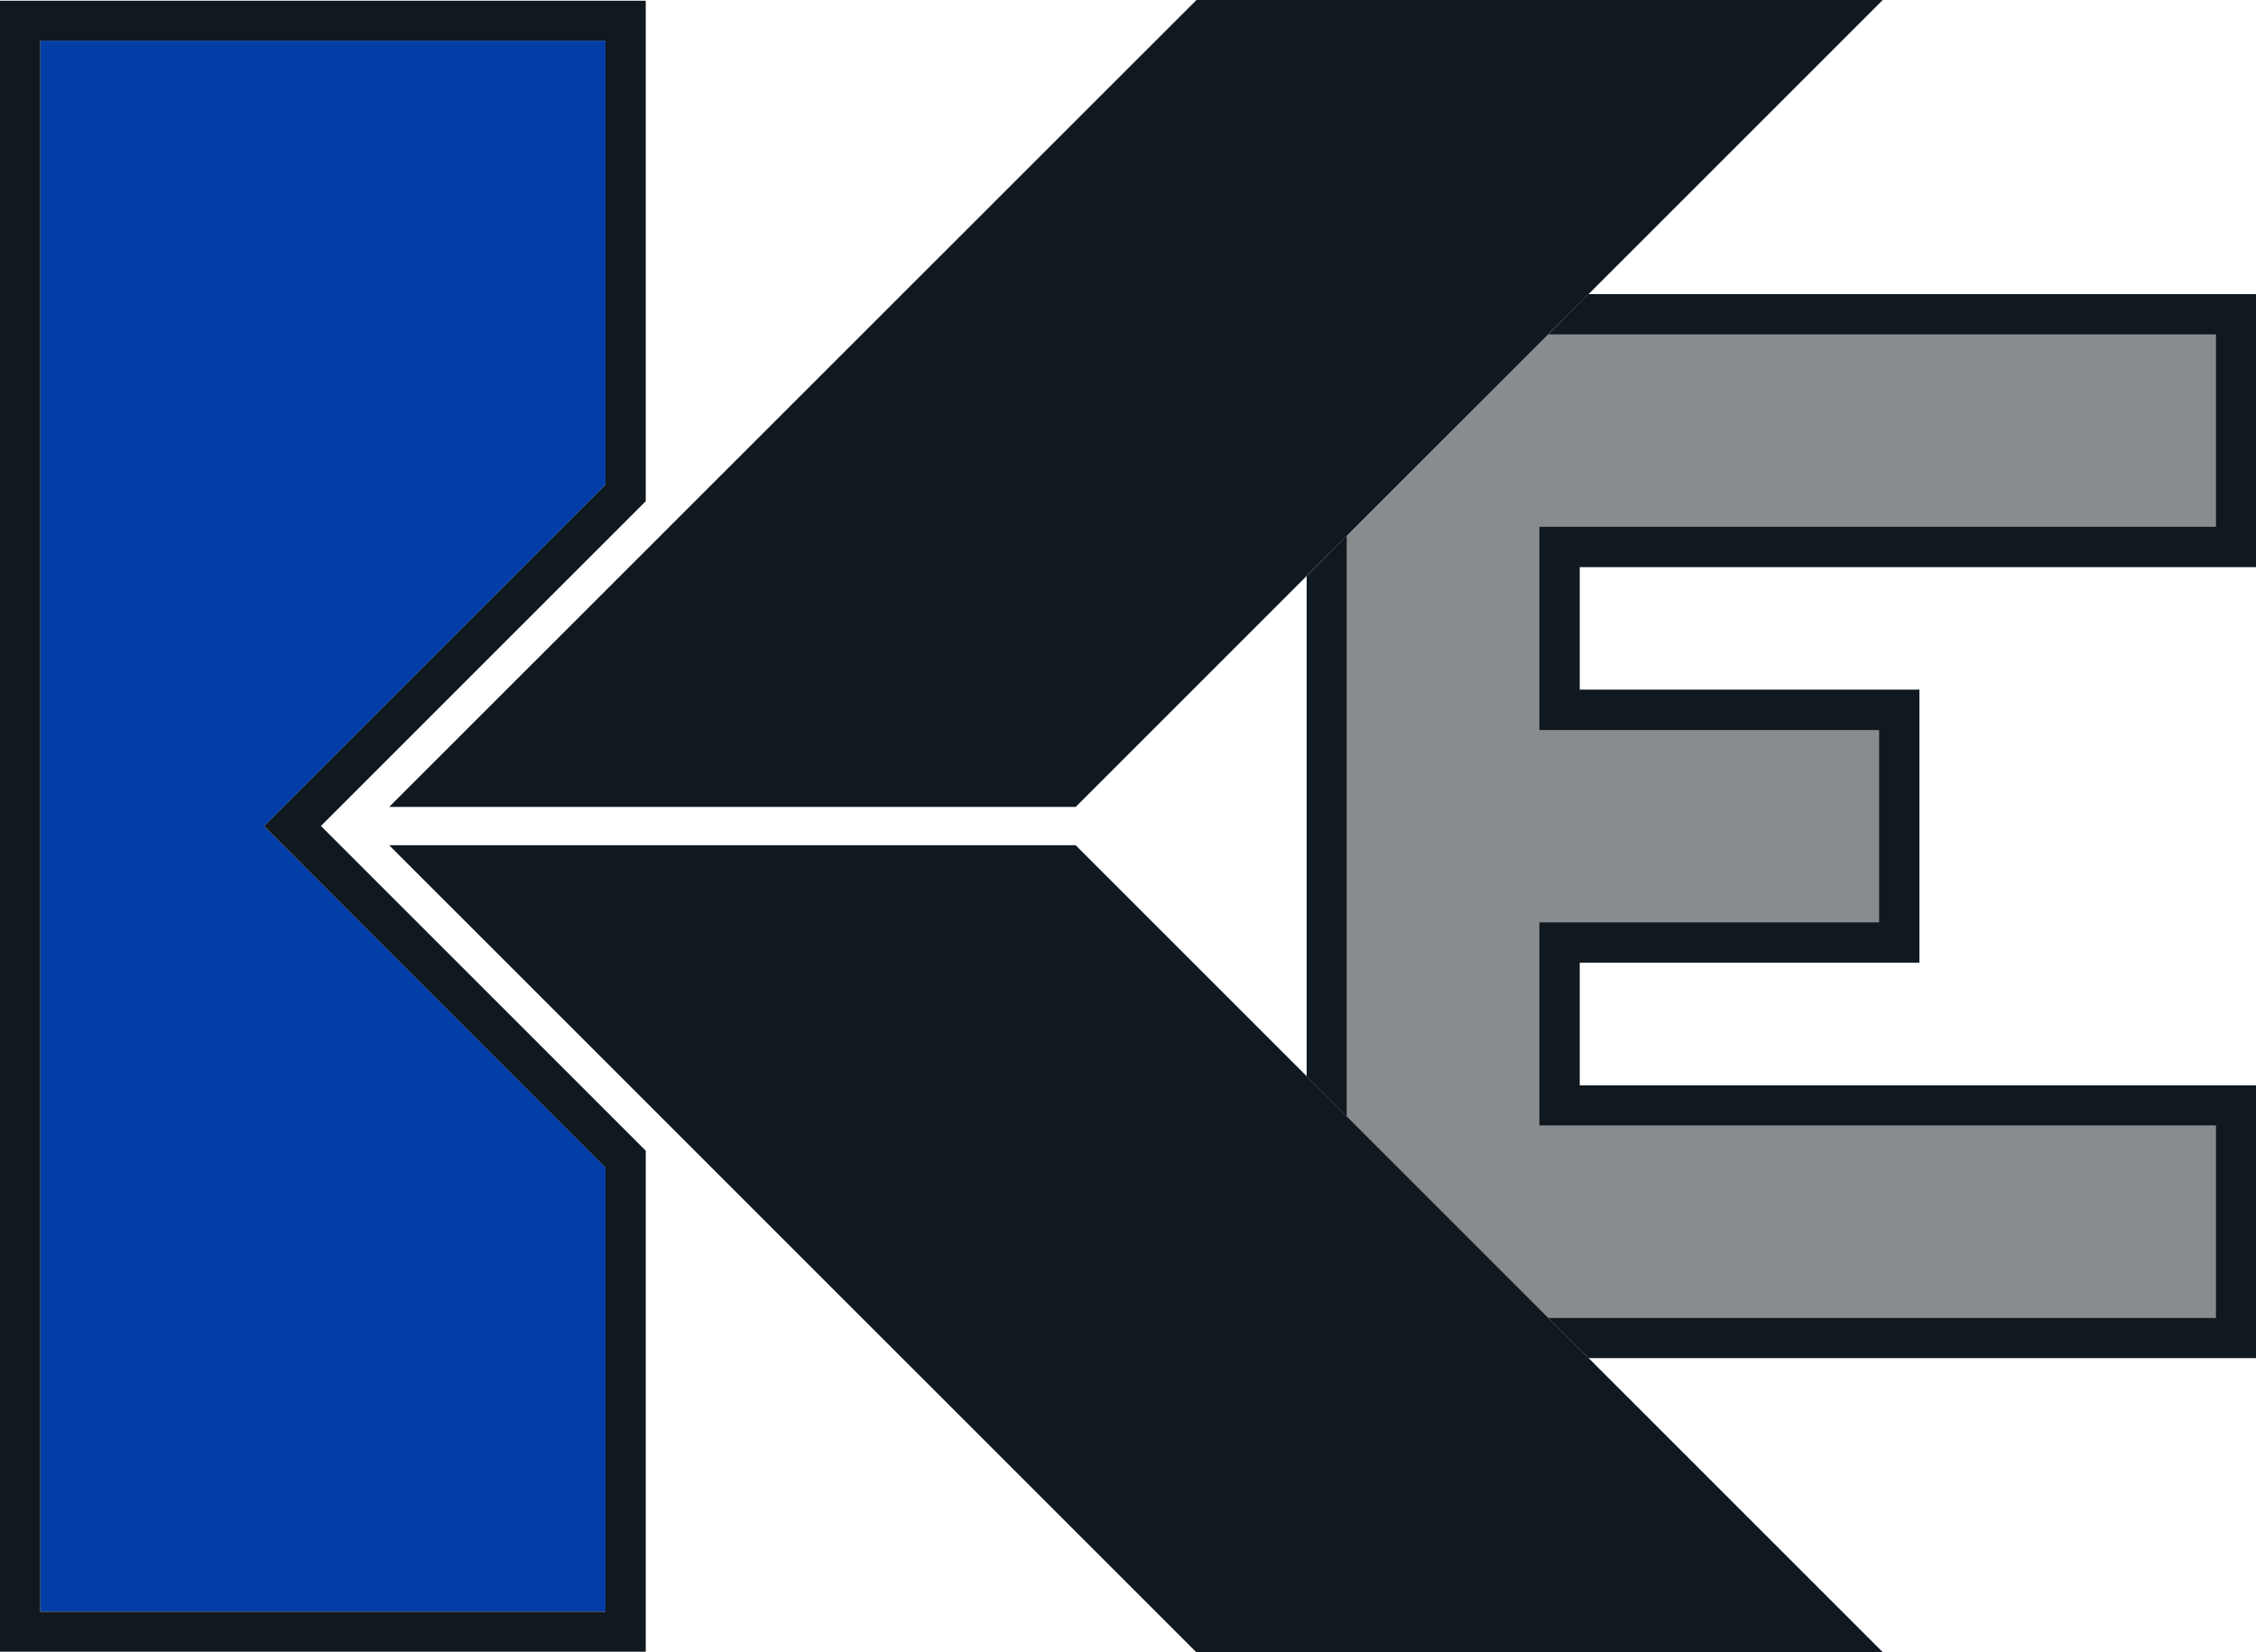
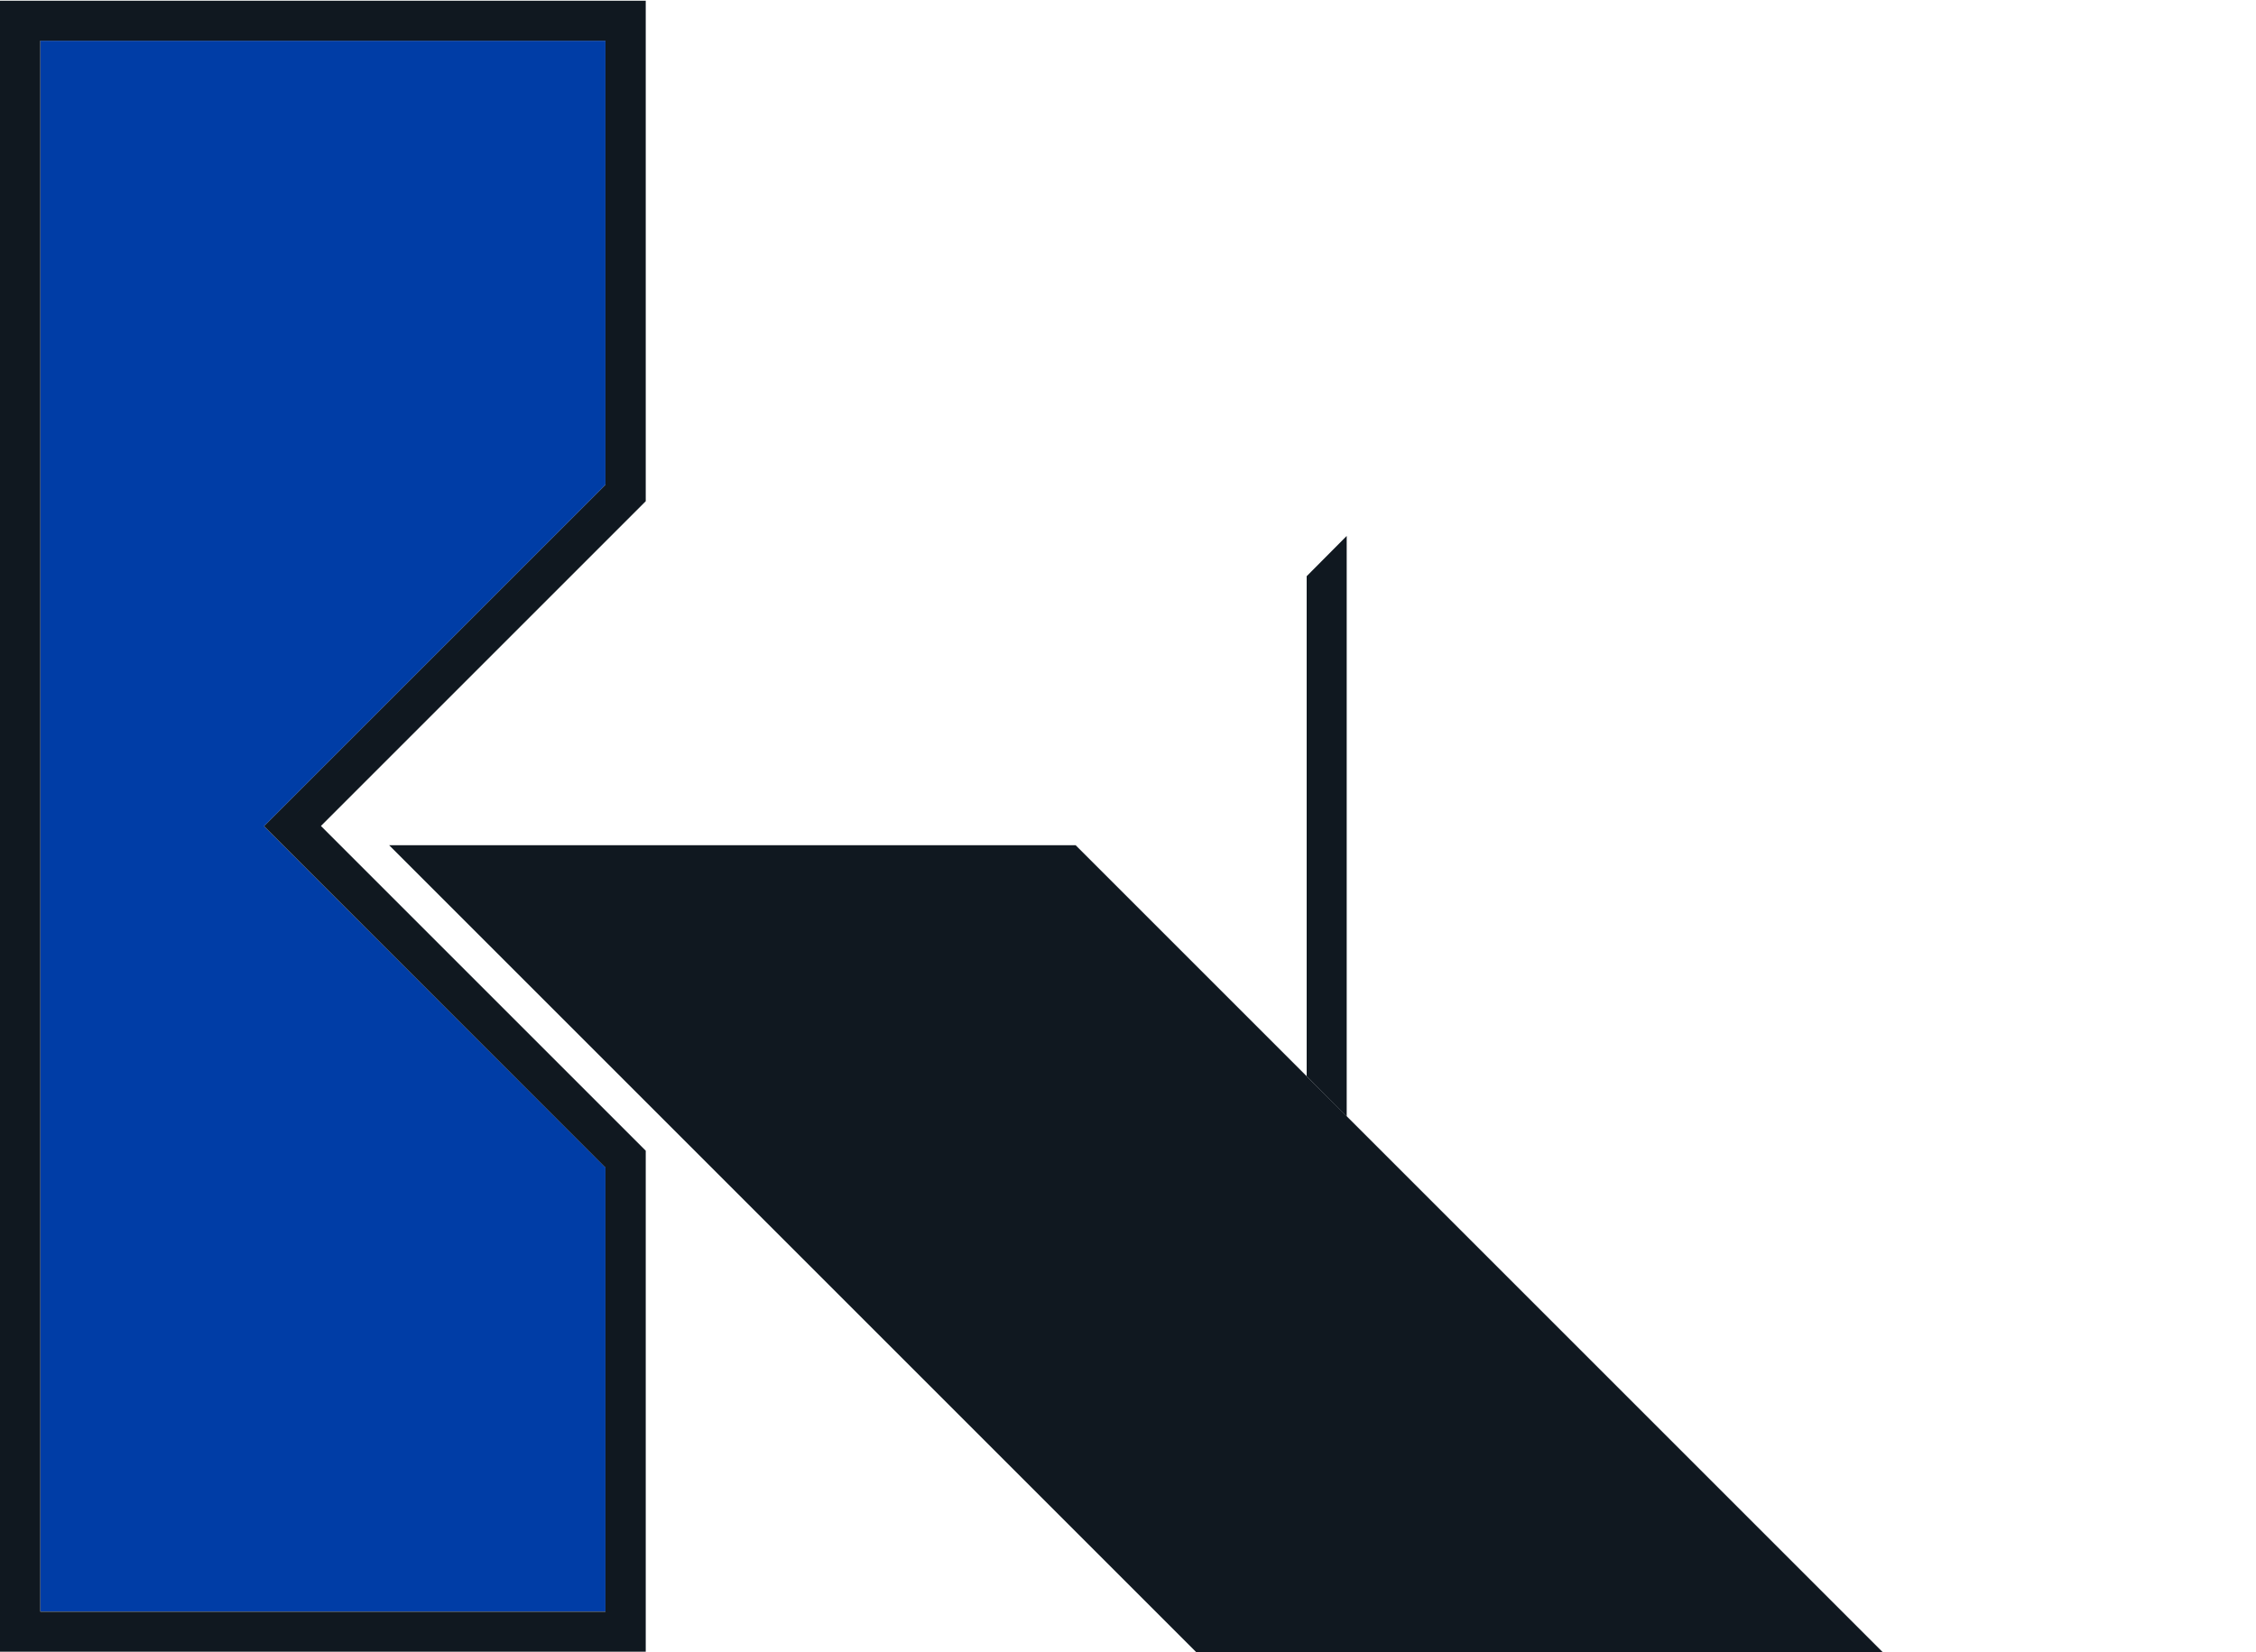
<svg xmlns="http://www.w3.org/2000/svg" id="Layer_1" data-name="Layer 1" viewBox="0 0 93.56 68.54">
-   <polygon points="93.56 23.52 93.56 12.2 65.88 12.2 54.19 23.9 54.19 44.64 65.88 56.33 93.56 56.33 93.56 45.02 65.51 45.02 65.51 39.93 79.6 39.93 79.6 28.61 65.51 28.61 65.51 23.52 93.56 23.52" style="fill: #898c8e; stroke-width: 0px;" />
  <polygon points="1.67 66.84 25.11 66.84 25.11 48.42 12.13 35.45 10.95 34.27 12.13 33.09 25.11 20.11 25.11 1.69 1.67 1.69 1.67 66.84" style="fill: #003da6; stroke-width: 0px;" />
  <path d="M0,.03v68.48h26.78v-20.78l-13.47-13.47,13.47-13.47V.03H0ZM25.11,20.11l-12.98,12.98-1.18,1.18,1.18,1.18,12.98,12.98v18.42H1.67V1.69h23.44v18.42Z" style="fill: #101820; stroke-width: 0px;" />
  <path d="M44.61,35.06h-28.47l33.47,33.47h28.47l-33.47-33.47Z" style="fill: #101820; stroke-width: 0px;" />
-   <polygon points="16.14 33.47 49.62 0 78.08 0 44.61 33.47 16.14 33.47" style="fill: #101820; stroke-width: 0px;" />
  <g>
    <polygon points="55.85 46.31 55.85 22.23 54.19 23.9 54.19 44.64 55.85 46.31" style="fill: #101820; stroke-width: 0px;" />
-     <polygon points="93.56 23.52 93.56 12.2 65.88 12.2 64.22 13.87 91.9 13.87 91.9 21.85 65.51 21.85 63.84 21.85 63.84 23.52 63.84 28.61 63.84 30.28 65.51 30.28 77.93 30.28 77.93 38.26 65.51 38.26 63.84 38.26 63.84 39.93 63.84 45.02 63.84 46.68 65.51 46.68 91.9 46.68 91.9 54.67 64.22 54.67 65.88 56.33 93.56 56.33 93.56 45.02 65.51 45.02 65.51 39.93 79.6 39.93 79.6 28.61 65.51 28.61 65.51 23.52 93.56 23.52" style="fill: #101820; stroke-width: 0px;" />
  </g>
</svg>